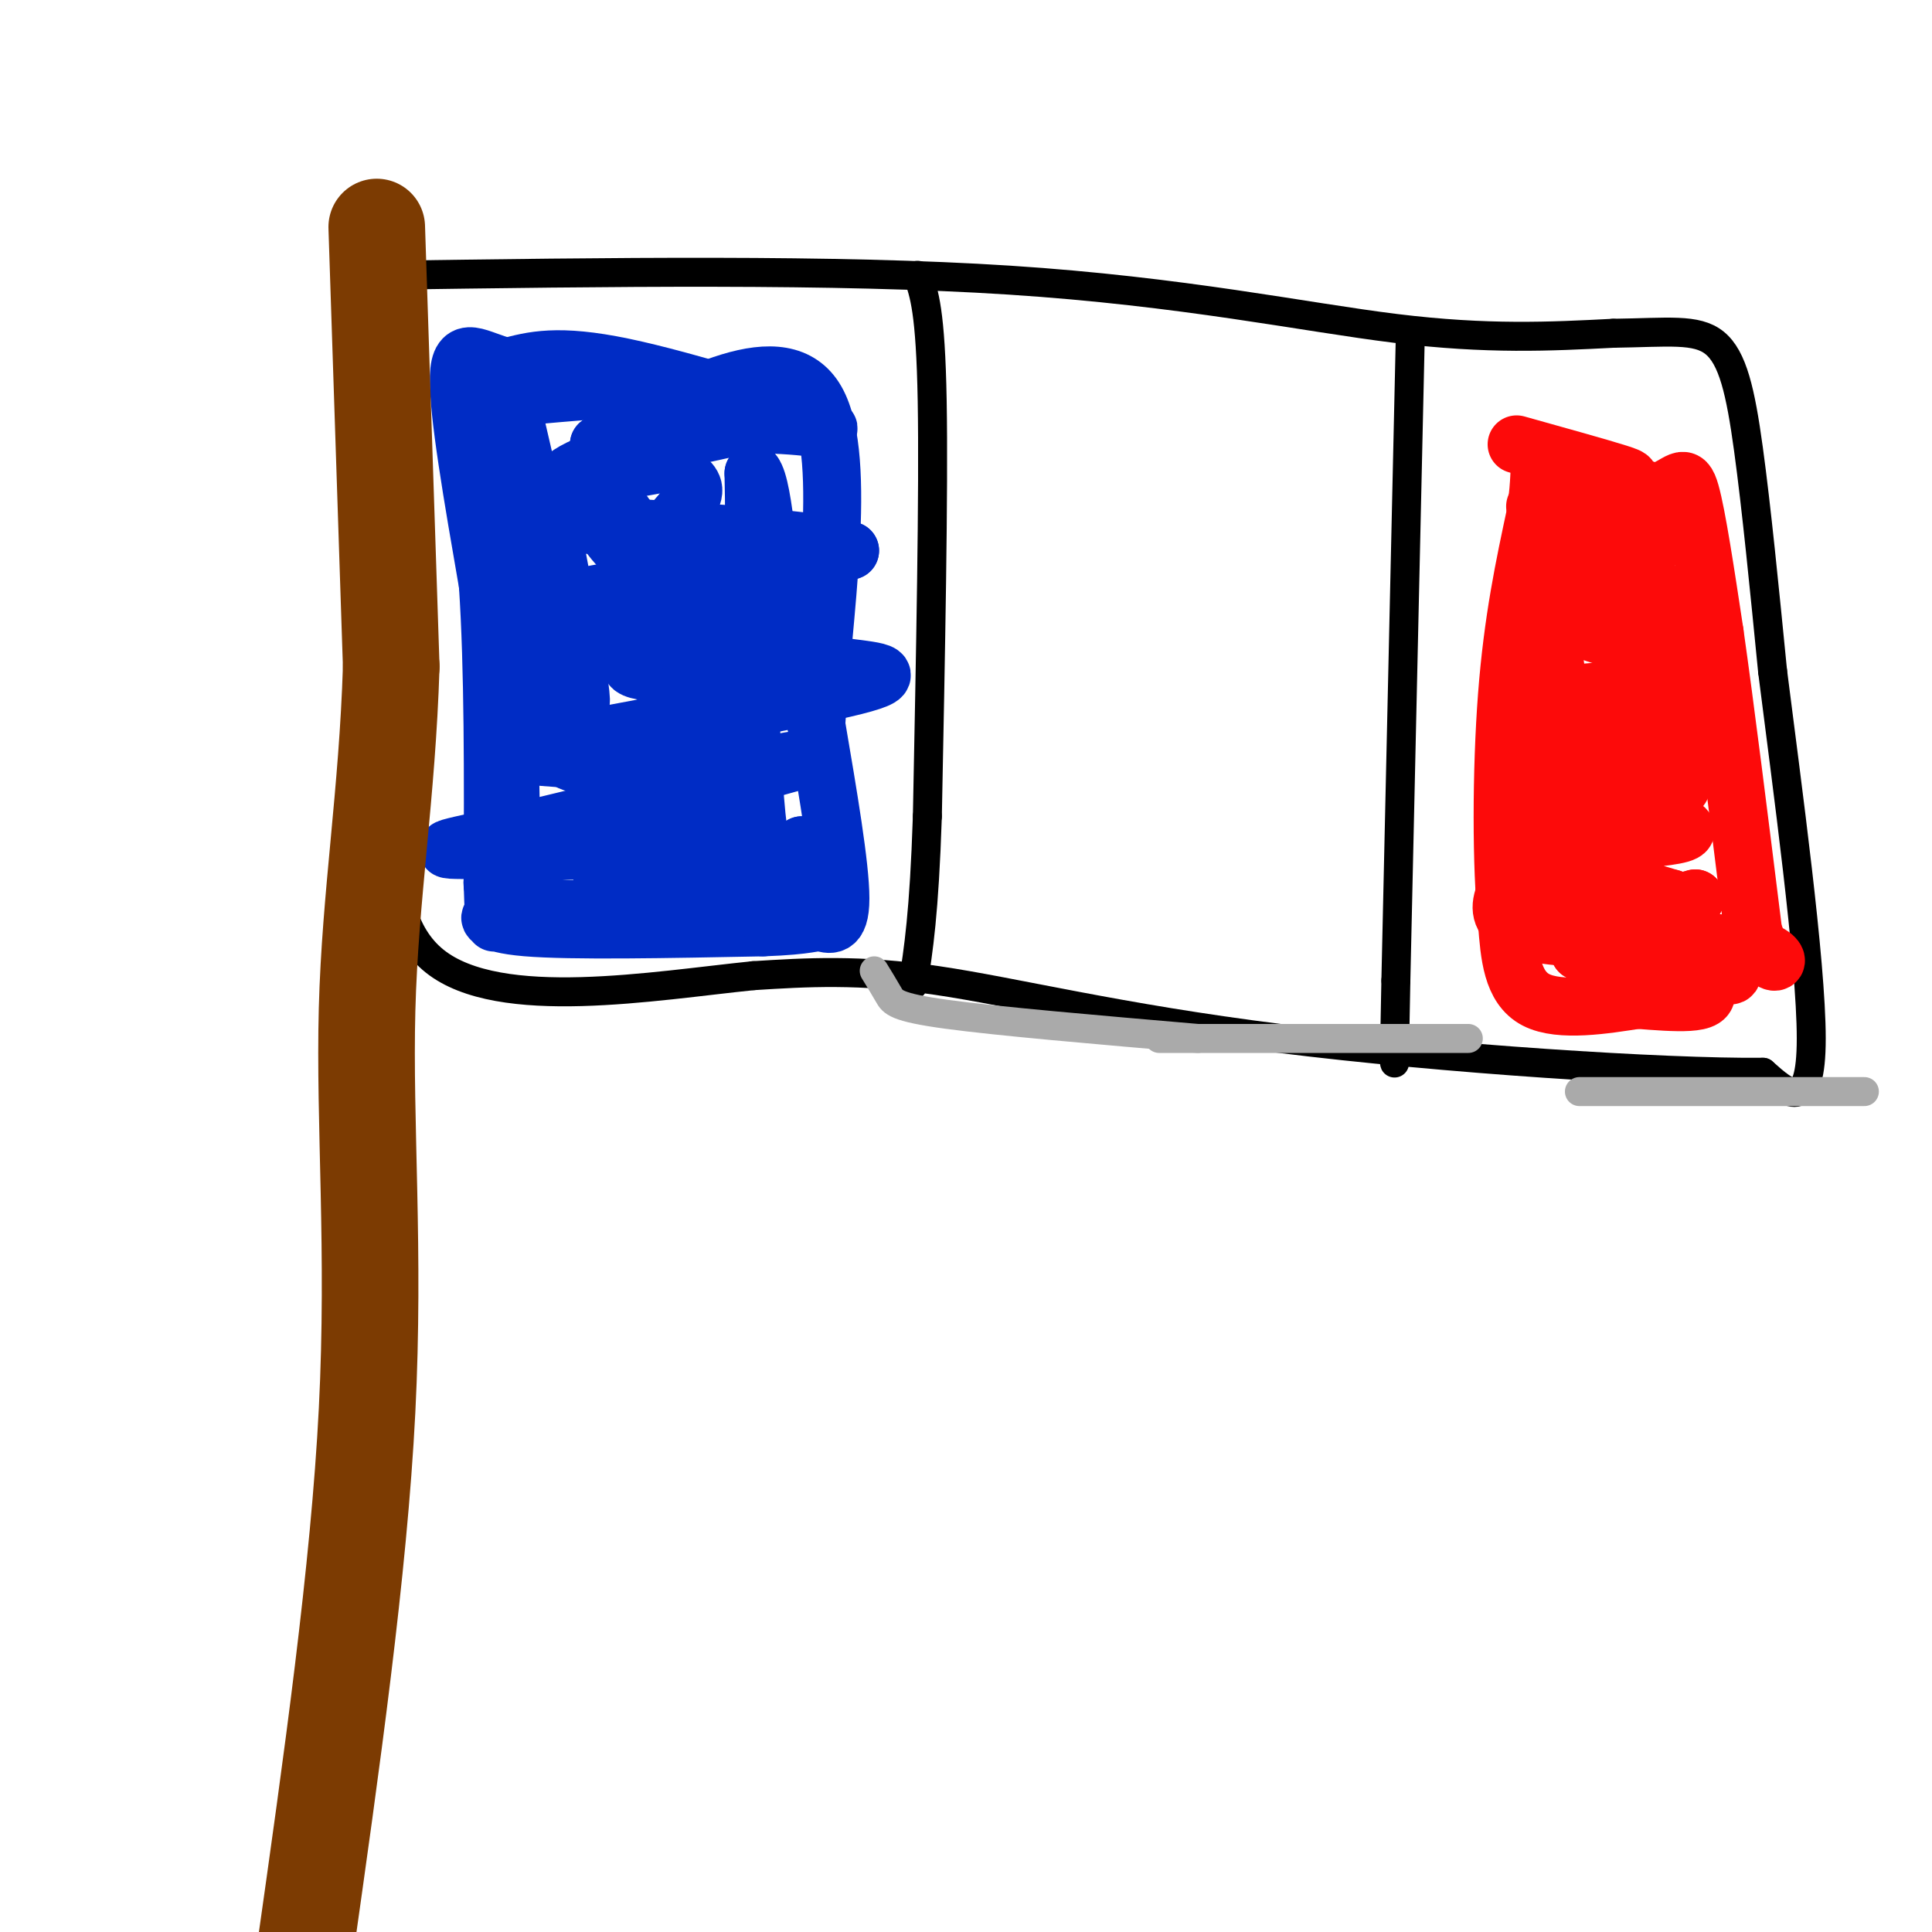
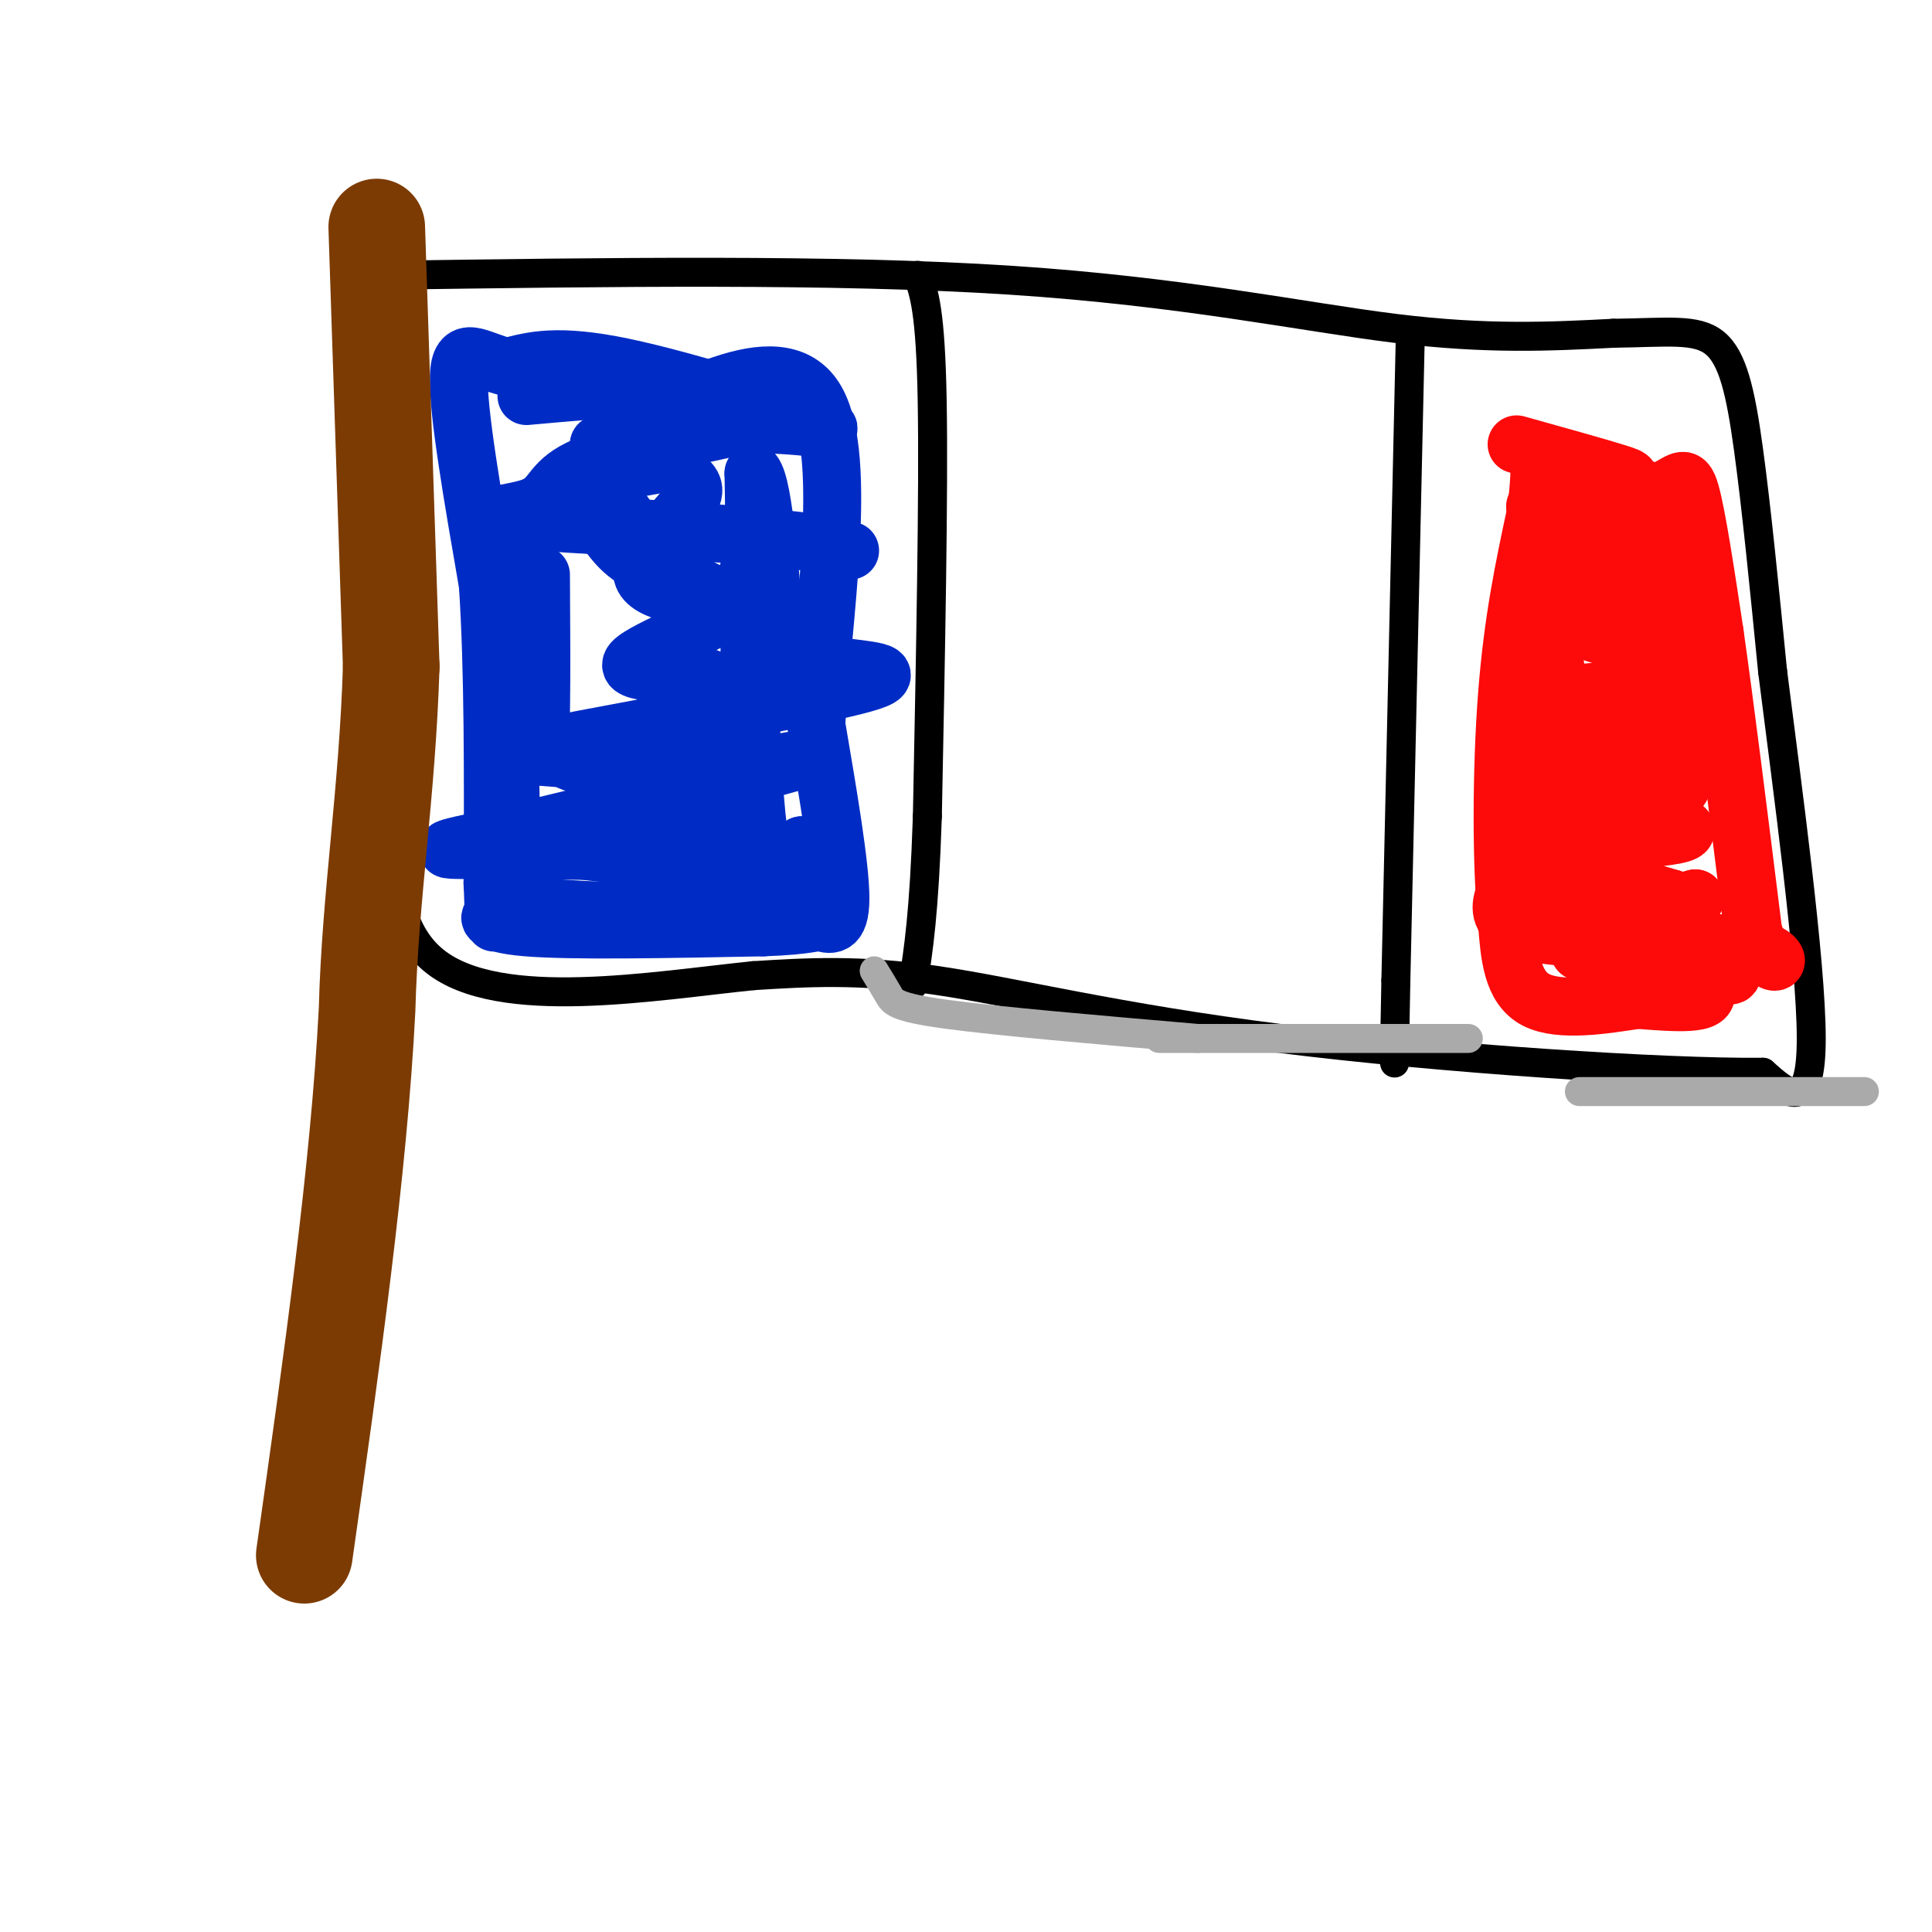
<svg xmlns="http://www.w3.org/2000/svg" viewBox="0 0 400 400" version="1.1">
  <g fill="none" stroke="#000000" stroke-width="6" stroke-linecap="round" stroke-linejoin="round">
    <path d="M79,57c47.000,-0.667 94.000,-1.333 130,1c36.000,2.333 61.000,7.667 80,10c19.000,2.333 32.000,1.667 45,1" />
    <path d="M334,69c11.357,-0.155 17.250,-1.042 21,2c3.750,3.042 5.357,10.012 7,22c1.643,11.988 3.321,28.994 5,46" />
    <path d="M367,139c3.000,23.733 8.000,60.067 8,76c0.000,15.933 -5.000,11.467 -10,7" />
    <path d="M365,222c-20.393,0.202 -66.375,-2.792 -100,-7c-33.625,-4.208 -54.893,-9.631 -71,-12c-16.107,-2.369 -27.054,-1.685 -38,-1" />
    <path d="M156,202c-20.444,2.067 -52.556,7.733 -66,-3c-13.444,-10.733 -8.222,-37.867 -3,-65" />
    <path d="M87,134c-1.500,-24.000 -3.750,-51.500 -6,-79" />
    <path d="M190,57c1.333,3.667 2.667,7.333 3,26c0.333,18.667 -0.333,52.333 -1,86" />
    <path d="M192,169c-0.667,20.167 -1.833,27.583 -3,35" />
    <path d="M292,69c0.000,0.000 -3.000,134.000 -3,134" />
    <path d="M289,203c-0.500,24.167 -0.250,17.583 0,11" />
  </g>
  <g fill="none" stroke="#002CC5" stroke-width="12" stroke-linecap="round" stroke-linejoin="round">
    <path d="M109,82c17.289,-1.556 34.578,-3.111 35,0c0.422,3.111 -16.022,10.889 -20,14c-3.978,3.111 4.511,1.556 13,0" />
    <path d="M137,96c2.939,0.520 3.788,1.820 5,3c1.212,1.180 2.788,2.241 0,6c-2.788,3.759 -9.939,10.217 -9,14c0.939,3.783 9.970,4.892 19,6" />
    <path d="M152,125c-2.595,3.525 -18.582,9.337 -21,12c-2.418,2.663 8.734,2.179 14,3c5.266,0.821 4.648,2.949 -1,6c-5.648,3.051 -16.324,7.026 -27,11" />
    <path d="M117,157c2.199,2.573 21.198,3.504 30,5c8.802,1.496 7.408,3.557 -2,6c-9.408,2.443 -26.831,5.270 -27,7c-0.169,1.730 16.915,2.365 34,3" />
-     <path d="M152,178c10.440,0.393 19.542,-0.125 11,1c-8.542,1.125 -34.726,3.893 -38,4c-3.274,0.107 16.363,-2.446 36,-5" />
    <path d="M161,178c-6.147,-1.268 -39.514,-1.938 -56,-2c-16.486,-0.062 -16.093,0.483 -1,-3c15.093,-3.483 44.884,-10.995 56,-14c11.116,-3.005 3.558,-1.502 -4,0" />
    <path d="M156,159c-9.074,-0.375 -29.757,-1.313 -40,-2c-10.243,-0.687 -10.044,-1.122 5,-4c15.044,-2.878 44.935,-8.198 56,-11c11.065,-2.802 3.304,-3.086 -3,-4c-6.304,-0.914 -11.152,-2.457 -16,-4" />
-     <path d="M158,134c-13.690,-1.286 -39.917,-2.500 -50,-4c-10.083,-1.500 -4.024,-3.286 10,-6c14.024,-2.714 36.012,-6.357 58,-10" />
    <path d="M176,114c-5.636,-2.823 -48.727,-4.880 -65,-6c-16.273,-1.120 -5.727,-1.301 -1,-3c4.727,-1.699 3.636,-4.914 10,-8c6.364,-3.086 20.182,-6.043 34,-9" />
    <path d="M154,88c11.036,-0.679 21.625,2.125 16,0c-5.625,-2.125 -27.464,-9.179 -41,-12c-13.536,-2.821 -18.768,-1.411 -24,0" />
    <path d="M105,76c-6.222,-1.467 -9.778,-5.133 -10,2c-0.222,7.133 2.889,25.067 6,43" />
    <path d="M101,121c1.167,17.500 1.083,39.750 1,62" />
    <path d="M102,183c0.321,11.060 0.625,7.708 0,7c-0.625,-0.708 -2.179,1.226 7,2c9.179,0.774 29.089,0.387 49,0" />
    <path d="M158,192c10.000,-0.357 10.500,-1.250 12,-1c1.500,0.250 4.000,1.643 4,-5c0.000,-6.643 -2.500,-21.321 -5,-36" />
    <path d="M169,150c1.222,-20.889 6.778,-55.111 0,-67c-6.778,-11.889 -25.889,-1.444 -45,9" />
    <path d="M124,92c-2.022,9.400 15.422,28.400 24,31c8.578,2.600 8.289,-11.200 8,-25" />
    <path d="M156,98c2.167,2.500 3.583,21.250 5,40" />
    <path d="M161,138c-0.310,-2.369 -3.583,-28.292 -5,-23c-1.417,5.292 -0.976,41.798 1,57c1.976,15.202 5.488,9.101 9,3" />
    <path d="M166,175c0.971,1.992 -1.100,5.472 -2,8c-0.900,2.528 -0.627,4.104 -12,5c-11.373,0.896 -34.392,1.113 -44,-1c-9.608,-2.113 -5.804,-6.557 -2,-11" />
    <path d="M106,176c-0.595,-18.452 -1.083,-59.083 0,-62c1.083,-2.917 3.738,31.881 5,39c1.262,7.119 1.131,-13.440 1,-34" />
-     <path d="M112,119c-0.282,-12.166 -1.488,-25.581 1,-15c2.488,10.581 8.670,45.156 7,41c-1.670,-4.156 -11.191,-47.045 -14,-60c-2.809,-12.955 1.096,4.022 5,21" />
    <path d="M111,106c0.969,4.194 0.892,4.179 1,3c0.108,-1.179 0.400,-3.522 2,-5c1.600,-1.478 4.508,-2.090 7,0c2.492,2.090 4.569,6.883 8,10c3.431,3.117 8.215,4.559 13,6" />
  </g>
  <g fill="none" stroke="#FD0A0A" stroke-width="12" stroke-linecap="round" stroke-linejoin="round">
    <path d="M314,92c8.699,2.429 17.398,4.858 21,6c3.602,1.142 2.106,0.997 2,2c-0.106,1.003 1.178,3.156 -4,4c-5.178,0.844 -16.817,0.381 -15,1c1.817,0.619 17.091,2.320 23,4c5.909,1.680 2.455,3.340 -1,5" />
    <path d="M340,114c-6.370,0.644 -21.795,-0.247 -21,1c0.795,1.247 17.811,4.633 24,7c6.189,2.367 1.551,3.714 -6,4c-7.551,0.286 -18.015,-0.490 -17,1c1.015,1.490 13.507,5.245 26,9" />
    <path d="M346,136c4.562,2.662 2.965,4.818 -4,6c-6.965,1.182 -19.300,1.389 -15,2c4.300,0.611 25.235,1.626 25,4c-0.235,2.374 -21.638,6.107 -27,8c-5.362,1.893 5.319,1.947 16,2" />
    <path d="M341,158c5.172,1.713 10.101,4.995 5,6c-5.101,1.005 -20.233,-0.267 -18,1c2.233,1.267 21.832,5.072 21,7c-0.832,1.928 -22.095,1.979 -26,4c-3.905,2.021 9.547,6.010 23,10" />
    <path d="M346,186c3.829,2.820 1.903,4.869 -2,5c-3.903,0.131 -9.781,-1.657 -7,1c2.781,2.657 14.223,9.759 16,13c1.777,3.241 -6.112,2.620 -14,2" />
    <path d="M339,207c-6.578,1.022 -16.022,2.578 -21,0c-4.978,-2.578 -5.489,-9.289 -6,-16" />
    <path d="M312,191c-1.200,-11.244 -1.200,-31.356 0,-47c1.200,-15.644 3.600,-26.822 6,-38" />
    <path d="M318,106c0.991,-7.710 0.467,-7.986 1,-9c0.533,-1.014 2.122,-2.767 5,1c2.878,3.767 7.044,13.053 10,20c2.956,6.947 4.702,11.556 5,21c0.298,9.444 -0.851,23.722 -2,38" />
    <path d="M337,177c-2.362,7.023 -7.265,5.581 -9,7c-1.735,1.419 -0.300,5.700 -1,6c-0.700,0.300 -3.535,-3.381 -5,-14c-1.465,-10.619 -1.562,-28.177 -1,-30c0.562,-1.823 1.781,12.088 3,26" />
-     <path d="M324,172c1.667,6.933 4.333,11.267 5,15c0.667,3.733 -0.667,6.867 -2,10" />
    <path d="M327,197c7.595,2.941 27.582,5.293 31,5c3.418,-0.293 -9.734,-3.233 -15,-6c-5.266,-2.767 -2.648,-5.362 0,-7c2.648,-1.638 5.324,-2.319 8,-3" />
    <path d="M351,186c-4.978,2.911 -21.422,11.689 -28,6c-6.578,-5.689 -3.289,-25.844 0,-46" />
    <path d="M323,146c-1.689,-16.400 -5.911,-34.400 -3,-42c2.911,-7.600 12.956,-4.800 23,-2" />
    <path d="M343,102c4.911,-1.600 5.689,-4.600 7,0c1.311,4.600 3.156,16.800 5,29" />
    <path d="M355,131c2.167,15.167 5.083,38.583 8,62" />
    <path d="M363,193c3.679,10.274 8.875,4.958 -1,3c-9.875,-1.958 -34.821,-0.560 -45,-3c-10.179,-2.440 -5.589,-8.720 -1,-15" />
    <path d="M316,178c-1.753,5.032 -5.635,25.112 0,14c5.635,-11.112 20.786,-53.415 28,-64c7.214,-10.585 6.490,10.547 5,22c-1.490,11.453 -3.745,13.226 -6,15" />
  </g>
  <g fill="none" stroke="#7C3B02" stroke-width="20" stroke-linecap="round" stroke-linejoin="round">
    <path d="M78,47c0.000,0.000 3.000,91.000 3,91" />
-     <path d="M81,138c-0.821,26.548 -4.375,47.417 -5,71c-0.625,23.583 1.679,49.881 0,83c-1.679,33.119 -7.339,73.060 -13,113" />
+     <path d="M81,138c-0.821,26.548 -4.375,47.417 -5,71c-1.679,33.119 -7.339,73.060 -13,113" />
  </g>
  <g fill="none" stroke="#AAAAAA" stroke-width="6" stroke-linecap="round" stroke-linejoin="round">
    <path d="M181,201c1.089,1.778 2.178,3.556 3,5c0.822,1.444 1.378,2.556 12,4c10.622,1.444 31.311,3.222 52,5" />
    <path d="M240,215c0.000,0.000 64.000,0.000 64,0" />
    <path d="M327,226c0.000,0.000 59.000,0.000 59,0" />
  </g>
</svg>